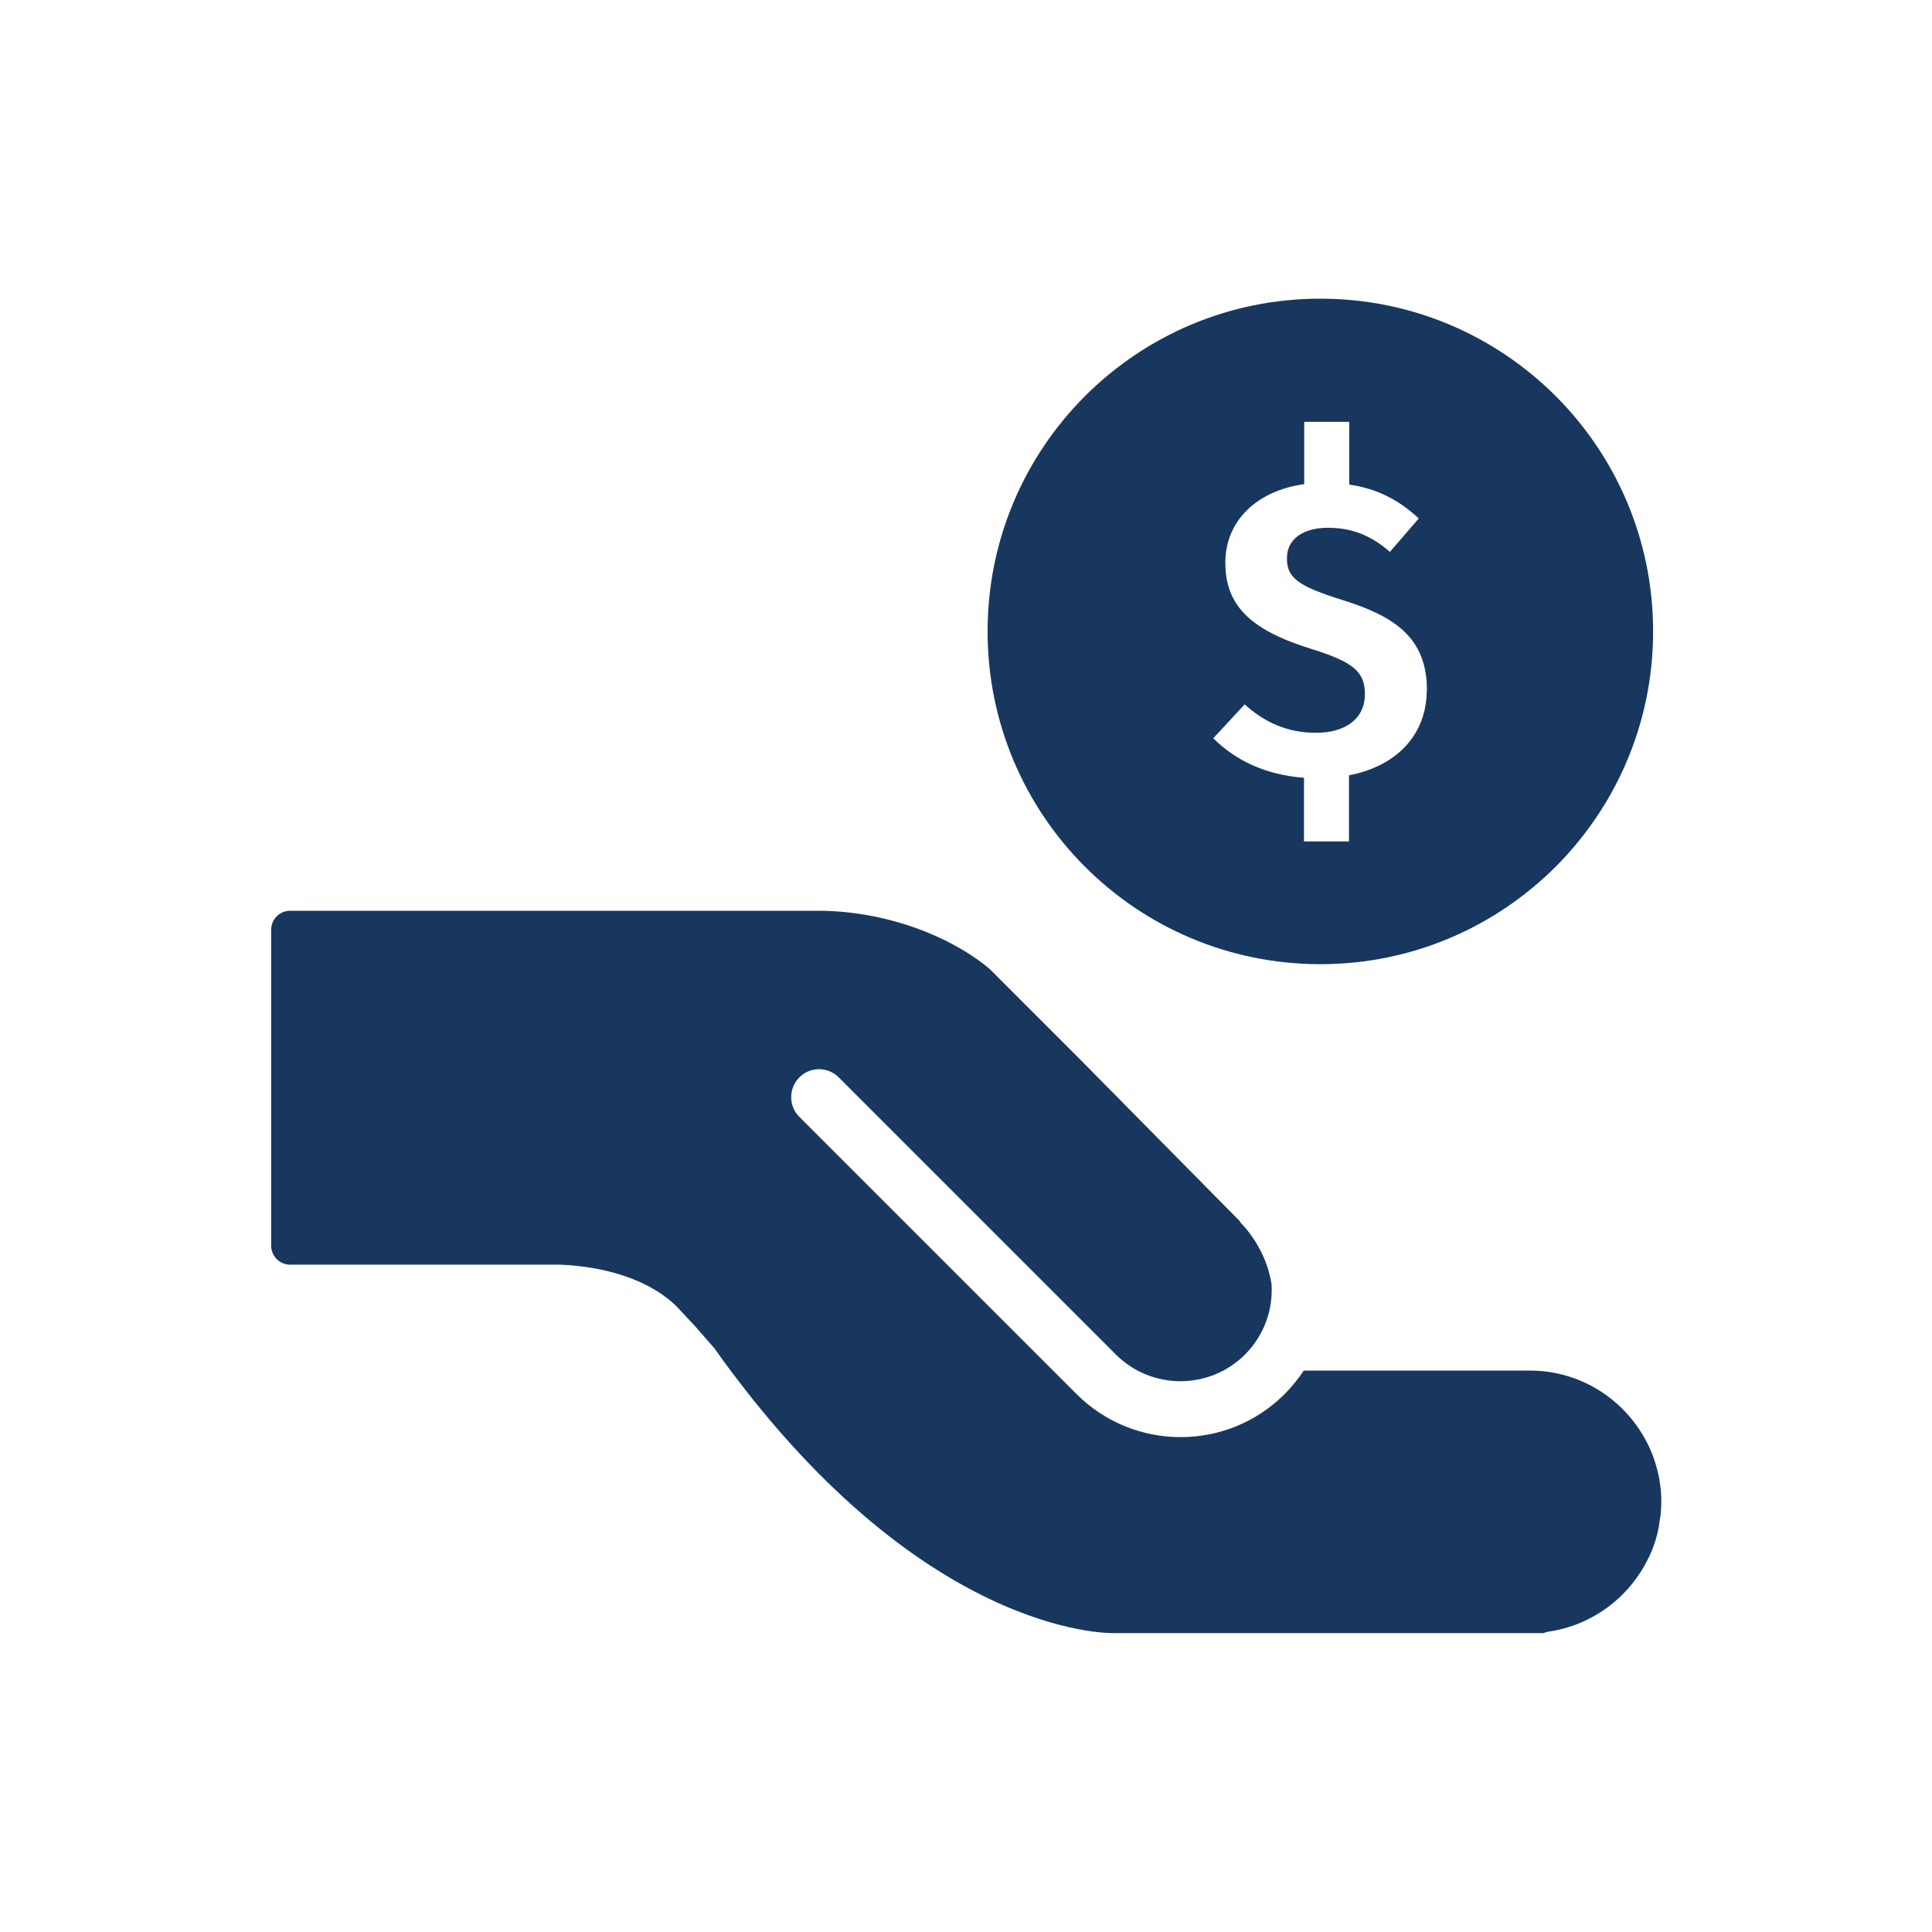
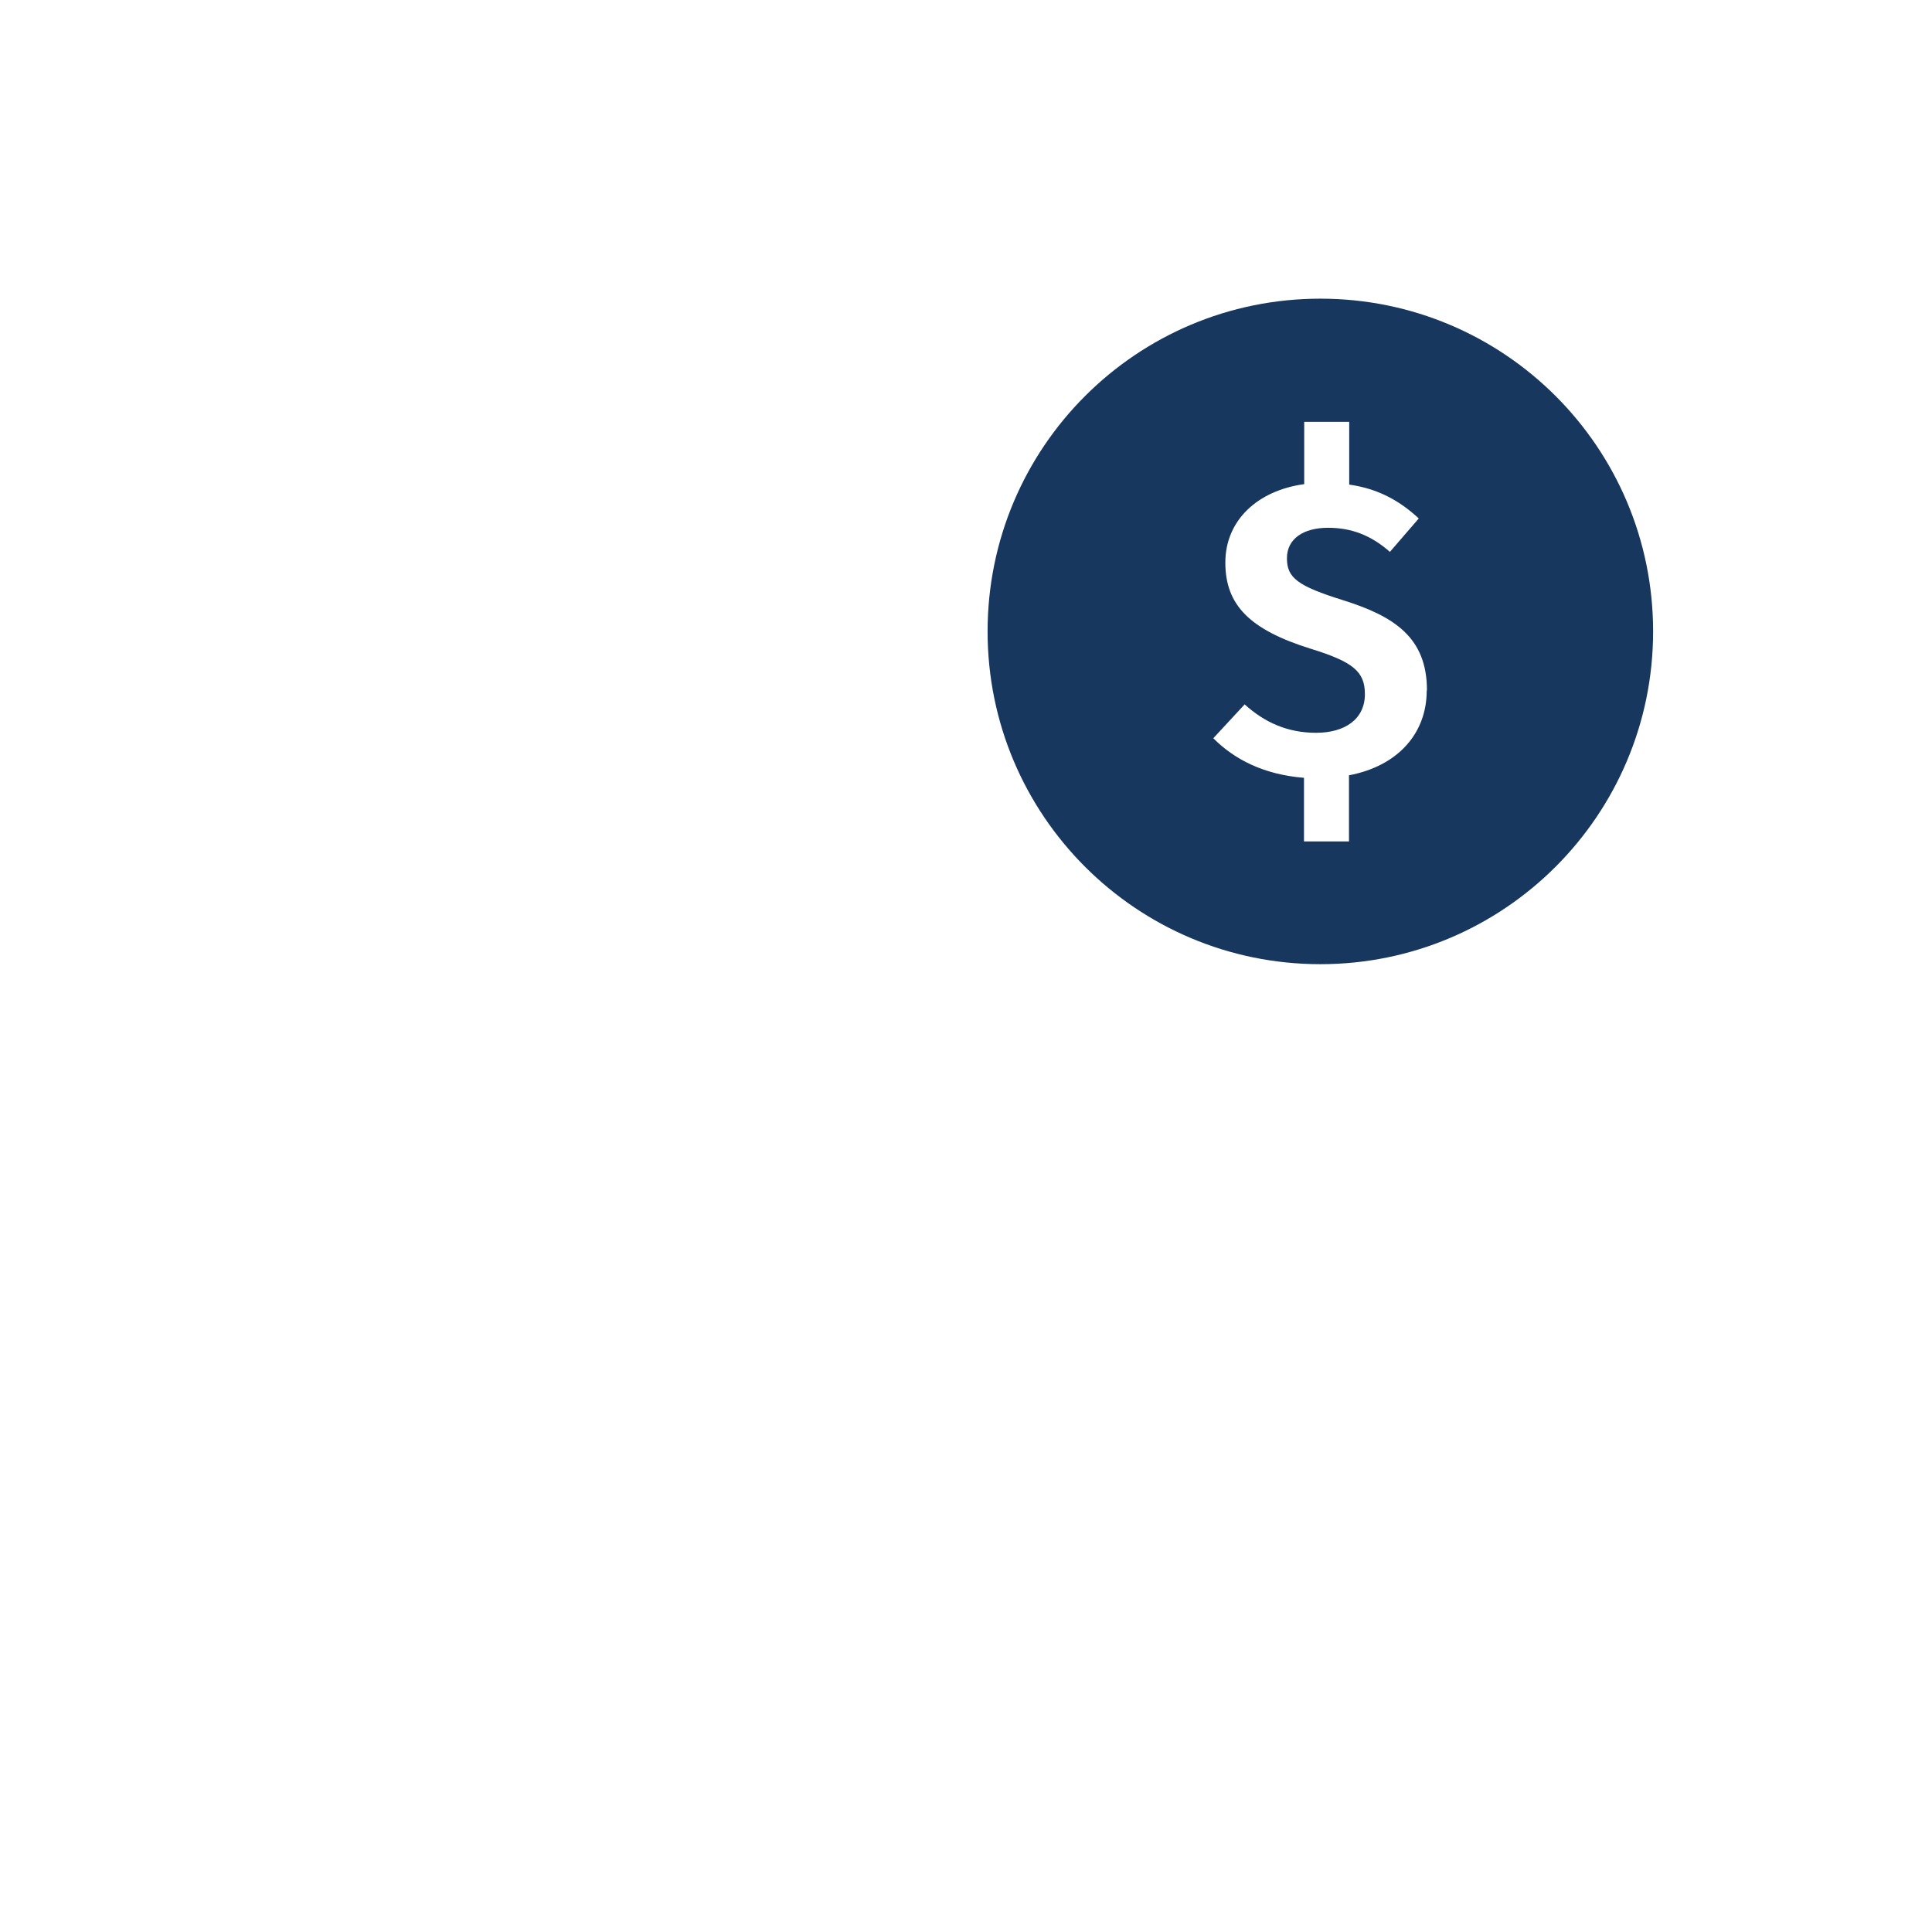
<svg xmlns="http://www.w3.org/2000/svg" id="ICON" viewBox="0 0 85 85" height="100px" width="100px" transform="rotate(0) scale(1, 1)">
  <defs>
    <style>.cls-1 { fill: #18375f; }</style>
  </defs>
-   <path class="cls-1" d="M54.54,53.75c.48.48.83,1.04,1.09,1.64,0,.02.02.03.02.05.02.05.04.11.06.16.02.06.04.11.06.17.07.23.13.46.17.7.08,1.12-.31,2.26-1.16,3.12-1.57,1.57-4.12,1.57-5.69,0l-12.19-12.19c-.48-.48-1.26-.48-1.73,0-.24.24-.36.55-.36.87s.12.63.36.87l12.19,12.19c2.53,2.53,6.64,2.53,9.16,0,.32-.32.6-.67.84-1.03h9.96c2.66,0,4.91,1.83,5.57,4.28,0,.02.01.05.02.07.03.13.06.26.09.39.01.07.02.14.03.21.01.1.03.2.04.3.01.15.02.31.02.47,0,.02,0,.04,0,.06,0,0,0,0,0,0,0,0,0,0,0,0,0,.19-.01.37-.03.55,0,.05-.01.09-.02.14-.02.13-.04.27-.06.4-.01.07-.03.13-.04.2-.02.1-.05.2-.08.31-.02.09-.05.17-.08.25-.02.07-.05.14-.07.2-.04.11-.09.22-.14.33,0,.02-.02.04-.03.05-.82,1.74-2.48,3.01-4.45,3.28-.12.04-.19.06-.19.06h-.58s-16.81,0-16.81,0h-1.52s0,0,0,0c-.16,0-8.54.17-17.56-12.53-.52-.59-.82-.94-.82-.94,0,0,0,0,0,0l-.88-.94c-1.55-1.47-3.9-1.75-5.08-1.8h-11.89c-.45,0-.83-.37-.83-.83v-13.91c0-.45.37-.83.83-.83h12.2s0,0,0,0h10.91c2.82-.03,5.77.98,7.66,2.55l3.97,3.97,7.06,7.15Z" />
  <path class="cls-1" d="M72.73,27.78c0,8.08-6.55,14.64-14.64,14.64s-14.64-6.55-14.64-14.64,6.55-14.64,14.64-14.64,14.64,6.55,14.64,14.64ZM62.78,30.37c0-2.31-1.42-3.25-3.68-3.96-2.02-.63-2.48-.99-2.48-1.85s.73-1.34,1.81-1.34c1.01,0,1.88.32,2.72,1.06l1.27-1.47c-.84-.78-1.79-1.31-3.06-1.49v-2.76h-1.98v2.74c-2.05.28-3.47,1.59-3.47,3.45s1.06,2.95,3.75,3.79c1.88.58,2.39,1.01,2.39,2,0,1.1-.88,1.7-2.15,1.7s-2.28-.47-3.14-1.25l-1.38,1.49c.93.93,2.22,1.6,3.99,1.74v2.8h1.98v-2.91c2.16-.41,3.42-1.85,3.42-3.73Z" />
</svg>